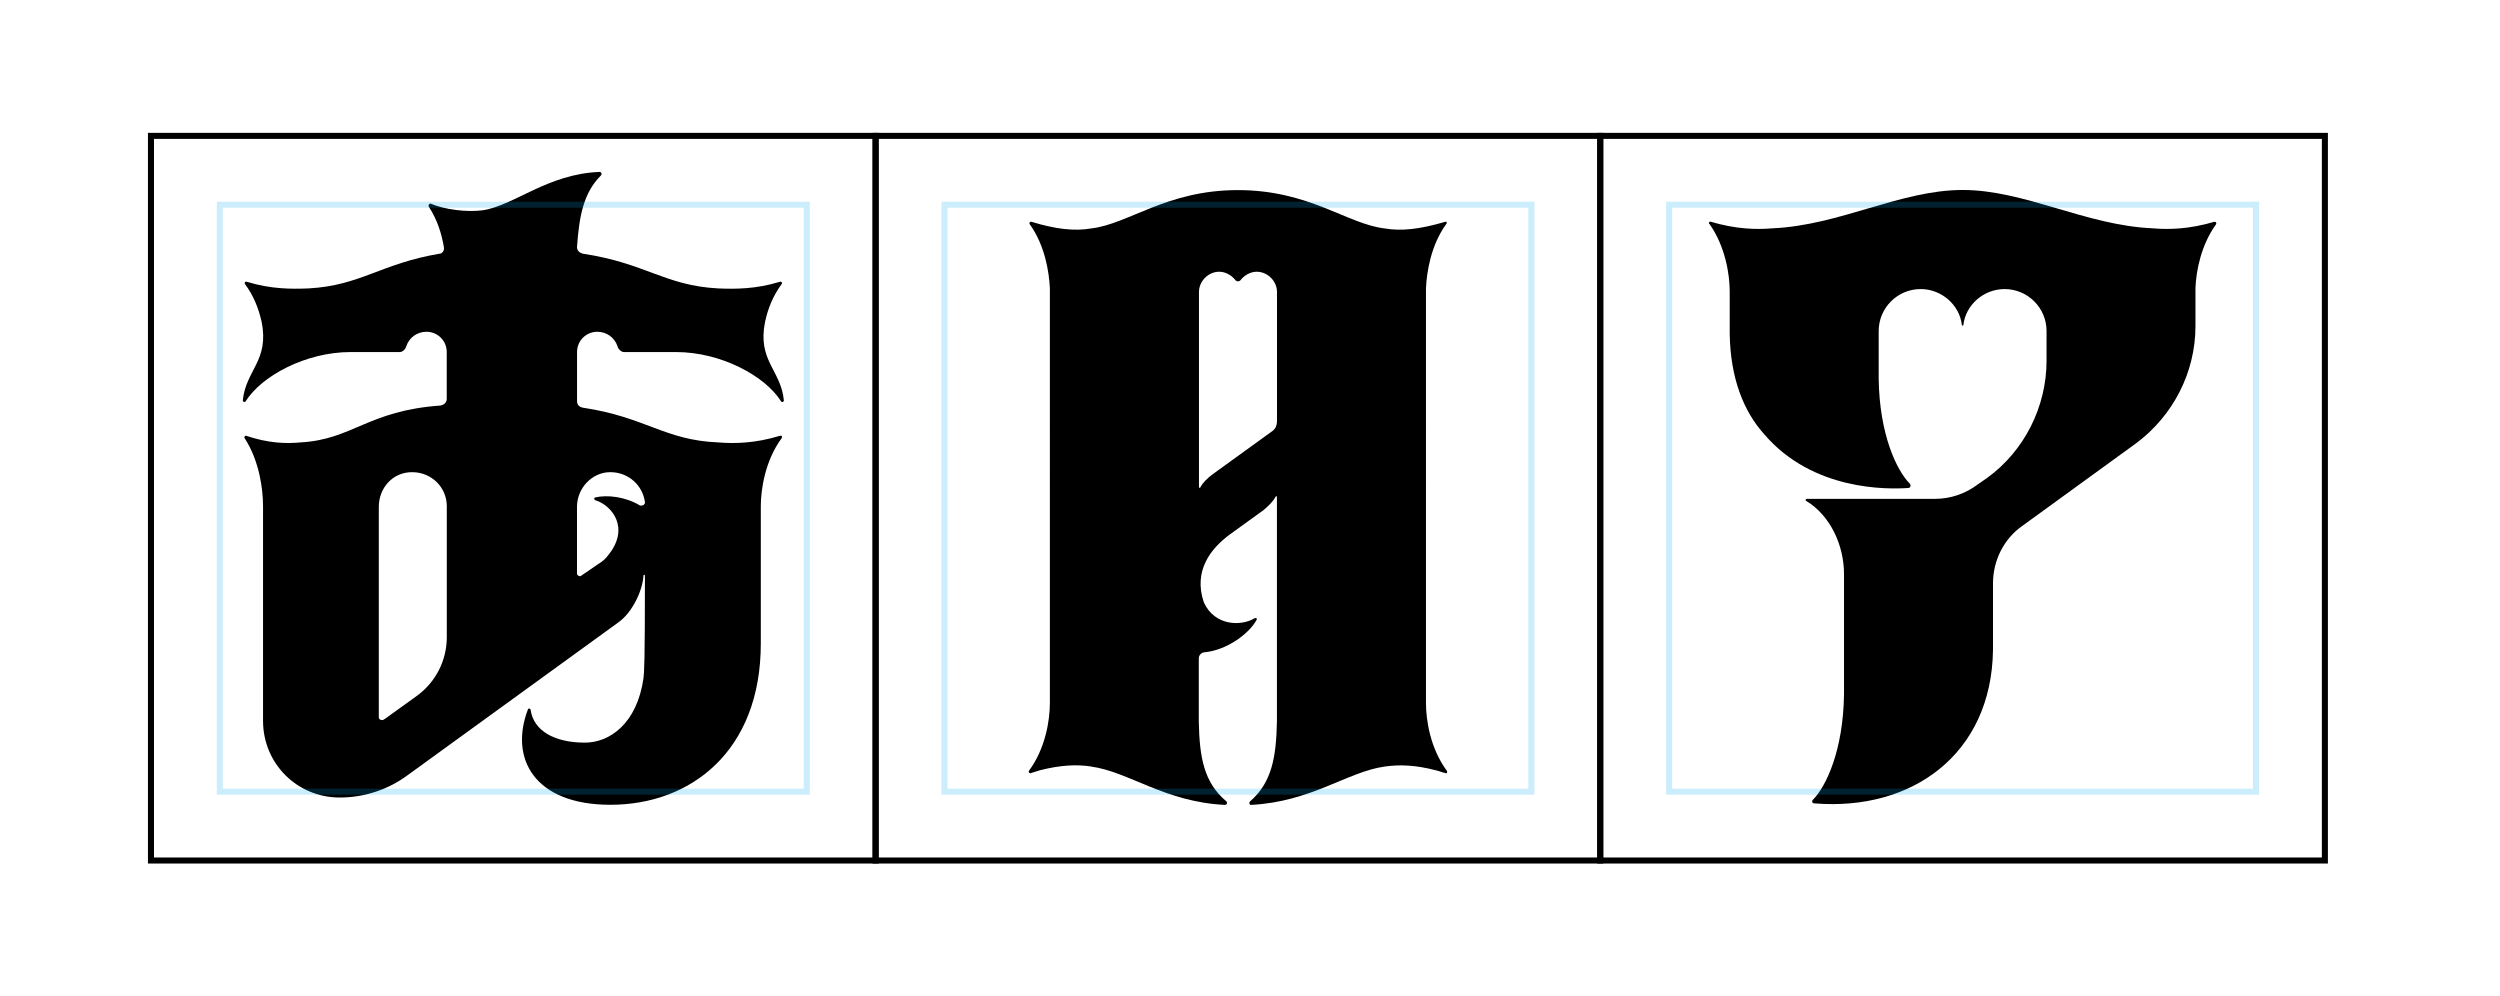
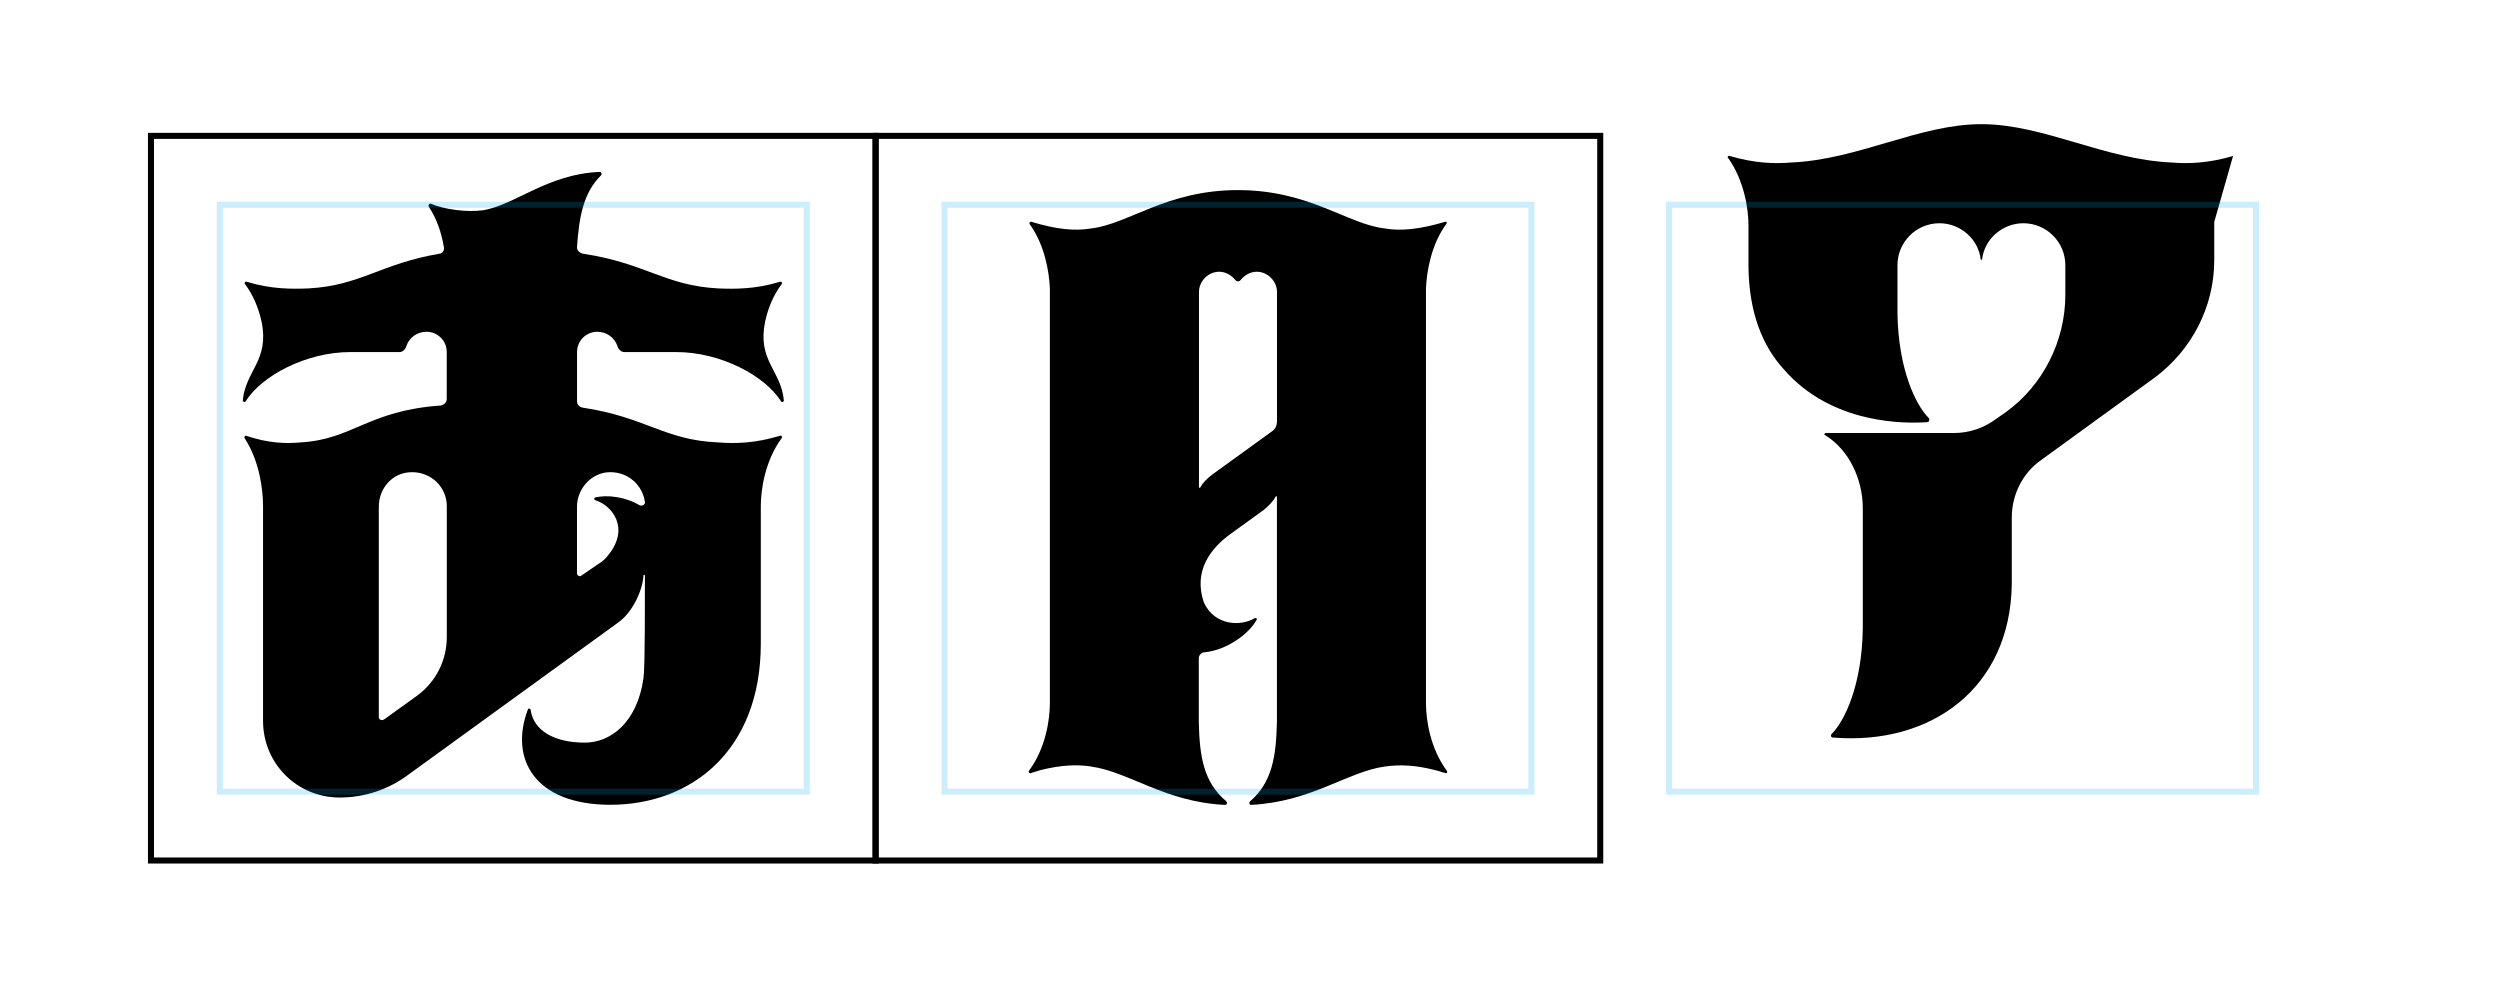
<svg xmlns="http://www.w3.org/2000/svg" id="caption" viewBox="0 0 414 165">
  <defs>
    <style>.cls-1{opacity:.2;stroke:#00a9eb;}.cls-1,.cls-2{fill:none;}.cls-2{stroke:#000;}</style>
  </defs>
  <g>
    <rect class="cls-2" x="25" y="22.5" width="120" height="120" />
    <path d="M87.88,117.59c.48,3.35,3.83,5.39,8.98,5.39,4.07,0,8.62-3.11,9.7-10.66,.12-1.08,.24-2.28,.24-17.01q0-.12-.12-.12s-.12,0-.12,.12c-.12,2.4-1.8,6.11-4.19,7.78l-34.85,25.27c-3.23,2.4-7.19,3.71-11.26,3.71-7.07,0-12.7-5.63-12.7-12.7v-35.57c0-2.75-.6-7.43-2.99-11.14-.24-.24,0-.6,.24-.48,3.59,1.2,6.47,1.32,8.98,1.08,8.62-.48,11.14-5.27,23.23-6.11,.48-.12,.96-.48,.96-1.08v-7.78c0-1.92-1.56-3.35-3.35-3.35-1.56,0-2.87,.96-3.35,2.4-.12,.48-.6,.96-1.08,.96h-8.14c-7.43,0-14.73,3.95-17.37,8.14-.12,.24-.48,.12-.48-.12,.48-5.03,4.43-6.59,3.11-13.05-.48-2.16-1.32-4.31-2.75-6.23-.12-.24,0-.48,.36-.36,3.95,1.2,7.31,1.2,10.18,1.08,8.62-.48,11.86-4.07,21.68-5.75,.48,0,.84-.6,.72-1.08-.36-2.16-1.08-4.55-2.51-6.71-.12-.24,.12-.6,.36-.48,2.28,.96,5.87,1.44,8.62,1.08,5.27-.84,10.66-5.99,19.28-6.35,.36,0,.48,.36,.24,.6-2.87,2.87-3.59,6.71-3.95,11.86,0,.6,.48,.96,.96,1.08,10.42,1.56,13.53,5.27,22.4,5.75,2.87,.12,6.23,.12,10.18-1.08,.36-.12,.48,.12,.36,.36-1.44,1.92-2.28,4.07-2.75,6.23-1.32,6.47,2.64,8.02,3.11,13.05,0,.24-.36,.36-.48,.12-2.64-4.19-9.94-8.14-17.37-8.14h-8.62c-.48,0-.96-.48-1.08-.96-.48-1.44-1.8-2.4-3.35-2.4-1.8,0-3.35,1.44-3.35,3.35v8.14c0,.6,.36,.96,.96,1.08,10.42,1.56,13.53,5.39,22.4,5.75,2.87,.24,6.23,.12,10.18-1.08,.36-.12,.48,.12,.36,.36-2.75,3.71-3.47,8.5-3.47,11.26v22.76c0,17.85-11.62,26.71-24.91,26.71-12.58,0-16.77-7.67-13.65-15.81,.12-.24,.36-.12,.48,.12Zm-23.95,1.32l5.15-3.71c3.11-2.28,4.91-5.87,4.91-9.7v-21.68c0-3.11-2.52-5.63-5.75-5.63s-5.51,2.63-5.51,5.75v34.85c0,.36,.48,.6,.84,.36l.36-.24Zm34.97-25.39l.36-.24c.6-.36,1.08-.84,1.44-1.32,3.71-4.55,.6-8.26-2.04-9.1-.24,0-.36-.36-.12-.48,2.04-.48,5.03-.12,7.43,1.32,.36,.12,.84-.12,.84-.48-.36-2.87-2.75-5.03-5.75-5.03s-5.51,2.63-5.51,5.75v11.02c0,.36,.48,.6,.72,.36l2.63-1.8Z" />
  </g>
  <g>
    <rect class="cls-2" x="145" y="22.5" width="120" height="120" />
    <path d="M180.69,126.93c-2.4-.36-5.03-.24-8.38,.6l-1.56,.48c-.24,.12-.48-.12-.36-.36,2.75-3.71,3.47-8.38,3.47-11.26V47.77c-.12-2.75-.84-7.19-3.35-10.66-.12-.24,.12-.48,.36-.36,3.95,1.2,7.07,1.56,9.82,1.08,6.23-.72,12.46-6.35,24.31-6.35s18.08,5.63,24.31,6.35c2.75,.48,5.87,.12,9.94-1.08,.24-.12,.48,.12,.24,.36-2.52,3.47-3.23,7.9-3.35,10.66V116.4c0,2.87,.72,7.55,3.47,11.26,.12,.24,0,.48-.24,.36-.6-.12-1.08-.36-1.68-.48-3.23-.84-5.87-.96-8.38-.6-6.11,.84-12.22,5.87-22.16,6.35-.24,0-.36-.36-.12-.6,3.59-3.11,4.31-7.31,4.43-13.17v-37.25c0-.12-.12-.12-.24,0-.36,.72-1.08,1.44-1.92,2.16l-5.63,4.07c-3.11,2.28-6.11,5.99-4.31,11.26,1.8,3.95,6.23,3.95,8.38,2.63,.24-.12,.48,0,.36,.24-1.2,2.28-4.91,5.03-8.62,5.39-.48,0-.96,.48-.96,.96v10.54c.12,5.87,.84,10.06,4.55,13.17,.24,.24,.12,.6-.24,.6-9.94-.48-15.93-5.51-22.16-6.35Zm20.12-48.39l9.94-7.19c.48-.36,.72-.96,.72-1.56v-21.44c0-1.8-1.56-3.35-3.35-3.35-1.08,0-2.04,.6-2.63,1.32-.24,.36-.72,.36-.96,0-.6-.72-1.56-1.32-2.63-1.32-1.8,0-3.35,1.56-3.35,3.35v32.34c0,.12,.24,.12,.24,0,.36-.72,1.2-1.56,2.04-2.16Z" />
  </g>
  <g>
-     <rect class="cls-2" x="265" y="22.5" width="120" height="120" />
-     <path d="M366.68,36.75c.24-.12,.48,.24,.24,.48-2.4,3.35-3.23,7.55-3.35,10.42v6.35c0,7.67-3.71,14.85-9.82,19.4l-18.8,13.65c-3.11,2.16-4.91,5.75-4.91,9.58v11.02c-.24,17.25-13.41,26.71-29.58,25.39-.36,0-.48-.36-.24-.6,2.16-2.16,5.03-8.14,5.15-17.49v-19.88c0-4.79-2.28-9.7-6.23-12.1-.24-.12-.12-.36,.12-.36h21.2c2.52,0,5.03-.84,7.07-2.4l1.56-1.08c6.11-4.43,9.82-11.74,9.82-19.4v-4.91c0-3.83-3.11-6.95-6.95-6.95-3.47,0-6.47,2.63-6.83,5.99q-.12,.12-.24,0c-.36-3.35-3.35-5.99-6.83-5.99-3.83,0-6.95,3.11-6.95,6.95v7.9c.12,9.22,2.99,15.21,5.15,17.37,.24,.24,.12,.72-.24,.72-3.47,.24-15.81,.48-23.83-8.86-3.47-3.83-5.63-9.34-5.75-16.65v-7.07c0-2.75-.72-7.43-3.35-11.14-.24-.12,0-.48,.24-.36,4.07,1.2,7.43,1.32,10.18,1.08,11.14-.48,21.2-6.35,31.5-6.35s20.36,5.87,31.5,6.35c2.75,.24,6.11,.12,10.18-1.08Z" />
+     <path d="M366.68,36.75v6.35c0,7.67-3.71,14.85-9.82,19.4l-18.8,13.65c-3.11,2.16-4.91,5.75-4.91,9.58v11.02c-.24,17.25-13.41,26.71-29.58,25.39-.36,0-.48-.36-.24-.6,2.16-2.16,5.03-8.14,5.15-17.49v-19.88c0-4.79-2.28-9.7-6.23-12.1-.24-.12-.12-.36,.12-.36h21.2c2.52,0,5.03-.84,7.07-2.4l1.56-1.08c6.11-4.43,9.82-11.74,9.82-19.4v-4.91c0-3.83-3.11-6.95-6.95-6.95-3.47,0-6.47,2.63-6.83,5.99q-.12,.12-.24,0c-.36-3.35-3.35-5.99-6.83-5.99-3.83,0-6.95,3.11-6.95,6.95v7.9c.12,9.22,2.99,15.21,5.15,17.37,.24,.24,.12,.72-.24,.72-3.47,.24-15.81,.48-23.83-8.86-3.47-3.83-5.63-9.34-5.75-16.65v-7.07c0-2.75-.72-7.43-3.35-11.14-.24-.12,0-.48,.24-.36,4.07,1.2,7.43,1.32,10.18,1.08,11.14-.48,21.2-6.35,31.5-6.35s20.36,5.87,31.5,6.35c2.75,.24,6.11,.12,10.18-1.08Z" />
  </g>
  <rect class="cls-1" x="36.4" y="33.9" width="97.2" height="97.2" />
  <rect class="cls-1" x="156.4" y="33.9" width="97.2" height="97.2" />
  <rect class="cls-1" x="276.4" y="33.9" width="97.2" height="97.2" />
</svg>